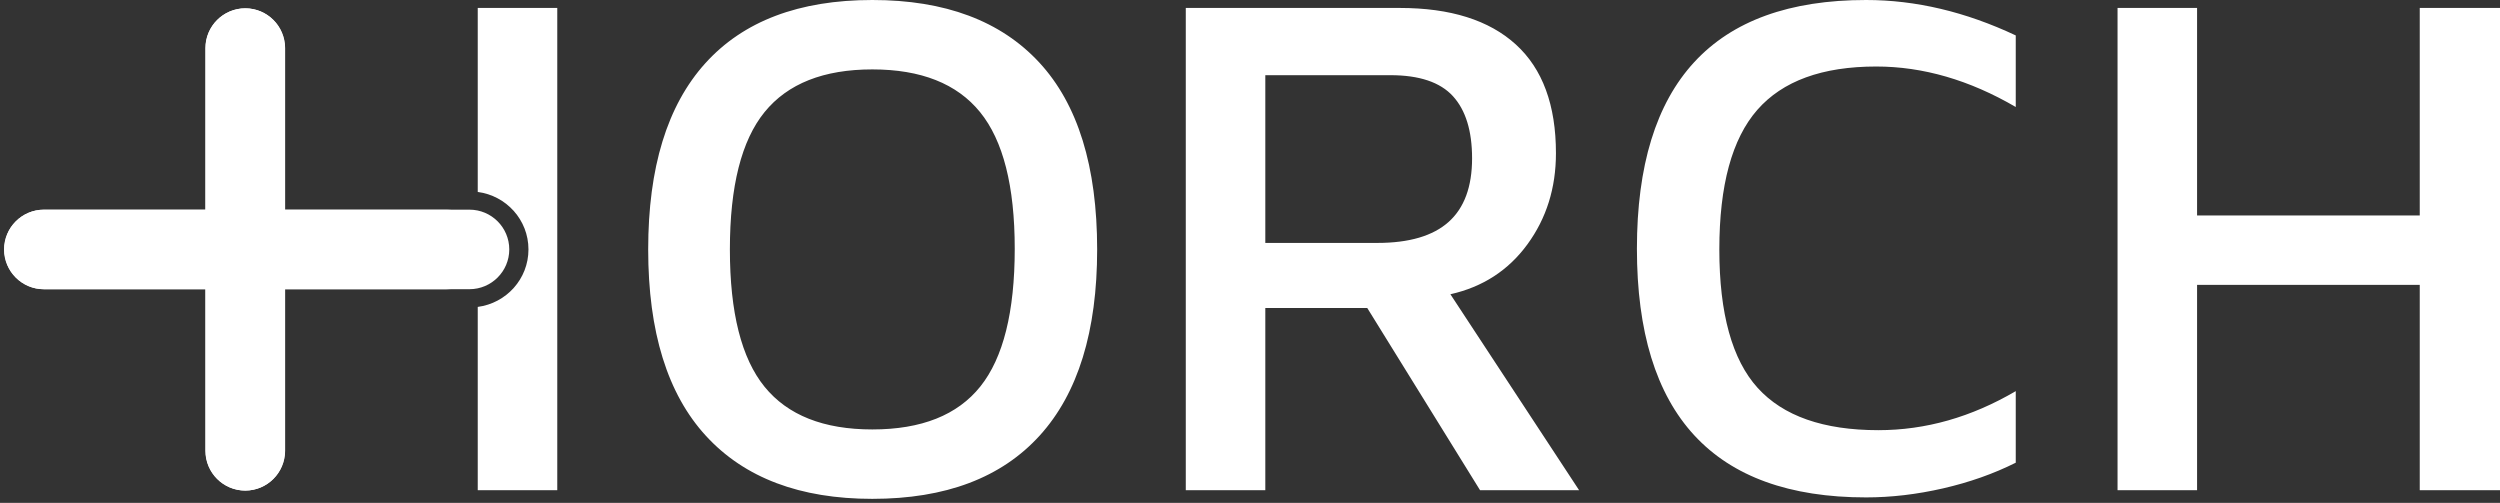
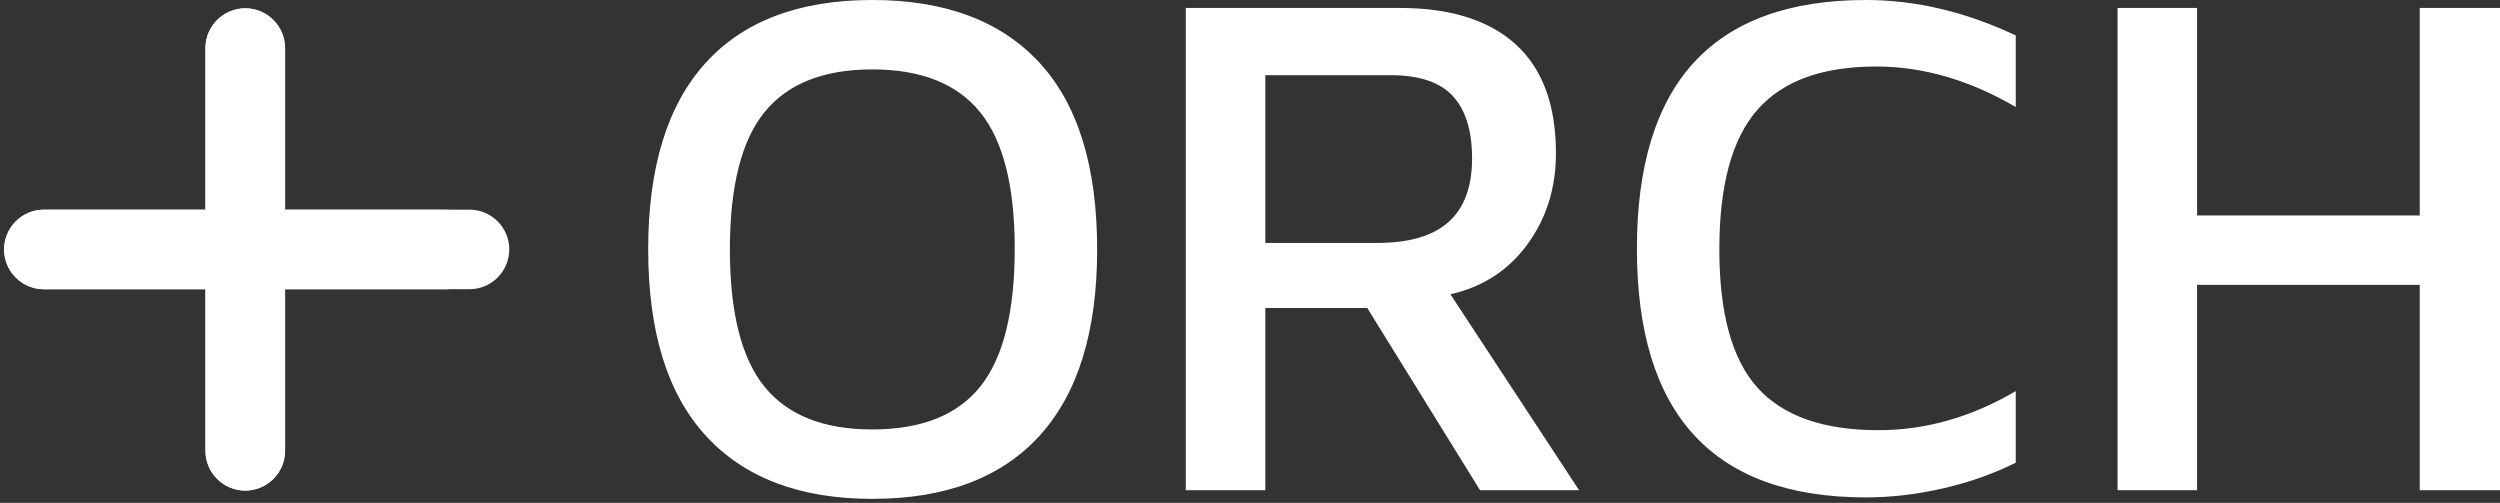
<svg xmlns="http://www.w3.org/2000/svg" xmlns:xlink="http://www.w3.org/1999/xlink" width="311.214px" height="62.6px" viewBox="0 0 311.214 62.6" version="1.1">
  <rect x="0" y="0" width="311.214" height="62.6" fill="#333333" stroke="none" />
  <title>logoHorch</title>
  <defs>
-     <polygon id="path-1" points="0.25 0.25 0.75 0.25 0.75 0.75 0.25 0.75" />
-   </defs>
+     </defs>
  <g id="logoHorch" stroke="none" stroke-width="1" fill="none" fill-rule="evenodd">
    <g id="Group-5" transform="translate(0.25, 61.35)">
      <mask id="mask-2" fill="white">
        <use xlink:href="#path-1" />
      </mask>
      <g id="Clip-4" />
      <path d="" id="Fill-3" fill="#FEFEFE" mask="url(#mask-2)" />
    </g>
-     <path d="M69.372,61.02 L69.372,0.99 L59.472,0.99 L59.472,23.895 C63.024,24.36 65.786,27.373 65.786,31.05 C65.786,34.728 63.024,37.741 59.472,38.206 L59.472,61.02 L69.372,61.02 Z" id="Fill-18" fill="#FFFFFF" />
    <path d="M108.59,62.1 C117.71,62.1 124.655,59.476 129.425,54.225 C134.195,48.975 136.58,41.251 136.58,31.05 C136.58,20.731 134.18,12.975 129.38,7.785 C124.579,2.596 117.649,-5.68434189e-14 108.59,-5.68434189e-14 C99.469,-5.68434189e-14 92.539,2.625 87.8,7.875 C83.06,13.126 80.69,20.85 80.69,31.05 C80.69,41.31 83.089,49.05 87.89,54.27 C92.69,59.49 99.59,62.1 108.59,62.1 L108.59,62.1 Z M108.59,53.46 C102.529,53.46 98.06,51.691 95.18,48.15 C92.3,44.61 90.86,38.911 90.86,31.05 C90.86,23.19 92.3,17.491 95.18,13.95 C98.06,10.41 102.529,8.64 108.59,8.64 C114.65,8.64 119.12,10.41 122,13.95 C124.88,17.491 126.32,23.161 126.32,30.96 C126.32,38.821 124.894,44.536 122.045,48.105 C119.195,51.675 114.71,53.46 108.59,53.46 L108.59,53.46 Z M196.573,61.02 L180.553,36.63 C184.572,35.73 187.767,33.66 190.138,30.42 C192.508,27.18 193.693,23.4 193.693,19.08 C193.693,13.081 192.028,8.565 188.698,5.535 C185.368,2.506 180.553,0.99 174.253,0.99 L147.613,0.99 L147.613,61.02 L157.513,61.02 L157.513,38.34 L170.203,38.34 L184.243,61.02 L196.573,61.02 Z M157.513,9.36 L173.083,9.36 C176.683,9.36 179.278,10.23 180.868,11.97 C182.457,13.711 183.253,16.29 183.253,19.71 C183.253,23.251 182.277,25.89 180.328,27.63 C178.378,29.371 175.423,30.24 171.463,30.24 L157.513,30.24 L157.513,9.36 Z M232.302,61.92 C235.422,61.92 238.617,61.545 241.887,60.795 C245.157,60.045 248.172,58.981 250.932,57.6 L250.932,48.69 C245.412,51.93 239.712,53.55 233.832,53.55 C226.992,53.55 221.982,51.795 218.802,48.285 C215.622,44.775 214.032,39.03 214.032,31.05 C214.032,23.071 215.607,17.28 218.757,13.68 C221.907,10.08 226.842,8.28 233.562,8.28 C239.382,8.28 245.172,9.96 250.932,13.32 L250.932,4.41 C244.692,1.471 238.482,-5.68434189e-14 232.302,-5.68434189e-14 C213.282,-5.68434189e-14 203.772,10.32 203.772,30.96 C203.772,51.601 213.282,61.92 232.302,61.92 L232.302,61.92 Z M263.604,61.02 L273.504,61.02 L273.504,35.46 L301.224,35.46 L301.224,61.02 L311.214,61.02 L311.214,0.99 L301.224,0.99 L301.224,26.82 L273.504,26.82 L273.504,0.99 L263.604,0.99 L263.604,61.02 Z" id="Fill-20" fill="#FFFFFF" />
    <path d="M25.596,5.985 L25.596,26.1 L5.481,26.1 C2.752,26.1 0.531,28.321 0.531,31.05 C0.531,33.78 2.752,36 5.481,36 L25.596,36 L25.596,56.114 C25.596,58.844 27.817,61.065 30.547,61.065 C33.276,61.065 35.496,58.844 35.496,56.114 L35.496,36 L58.447,36 C61.175,36 63.397,33.78 63.397,31.05 C63.397,28.321 61.175,26.1 58.447,26.1 L35.496,26.1 L35.496,5.985 C35.496,3.255 33.276,1.034 30.547,1.034 C27.817,1.034 25.596,3.255 25.596,5.985" id="Fill-22" fill="#FFFFFF" />
    <path d="M25.564,5.991 L25.564,26.106 L5.45,26.106 C2.721,26.106 0.5,28.326 0.5,31.056 C0.5,33.785 2.721,36.006 5.45,36.006 L25.564,36.006 L25.564,56.12 C25.564,58.85 27.785,61.071 30.515,61.071 C33.245,61.071 35.465,58.85 35.465,56.12 L35.465,36.006 L55.58,36.006 C58.31,36.006 60.53,33.785 60.53,31.056 C60.53,28.326 58.31,26.106 55.58,26.106 L35.465,26.106 L35.465,5.991 C35.465,3.261 33.245,1.04 30.515,1.04 C27.785,1.04 25.564,3.261 25.564,5.991" id="Fill-24" fill="#FFFFFF" />
  </g>
</svg>